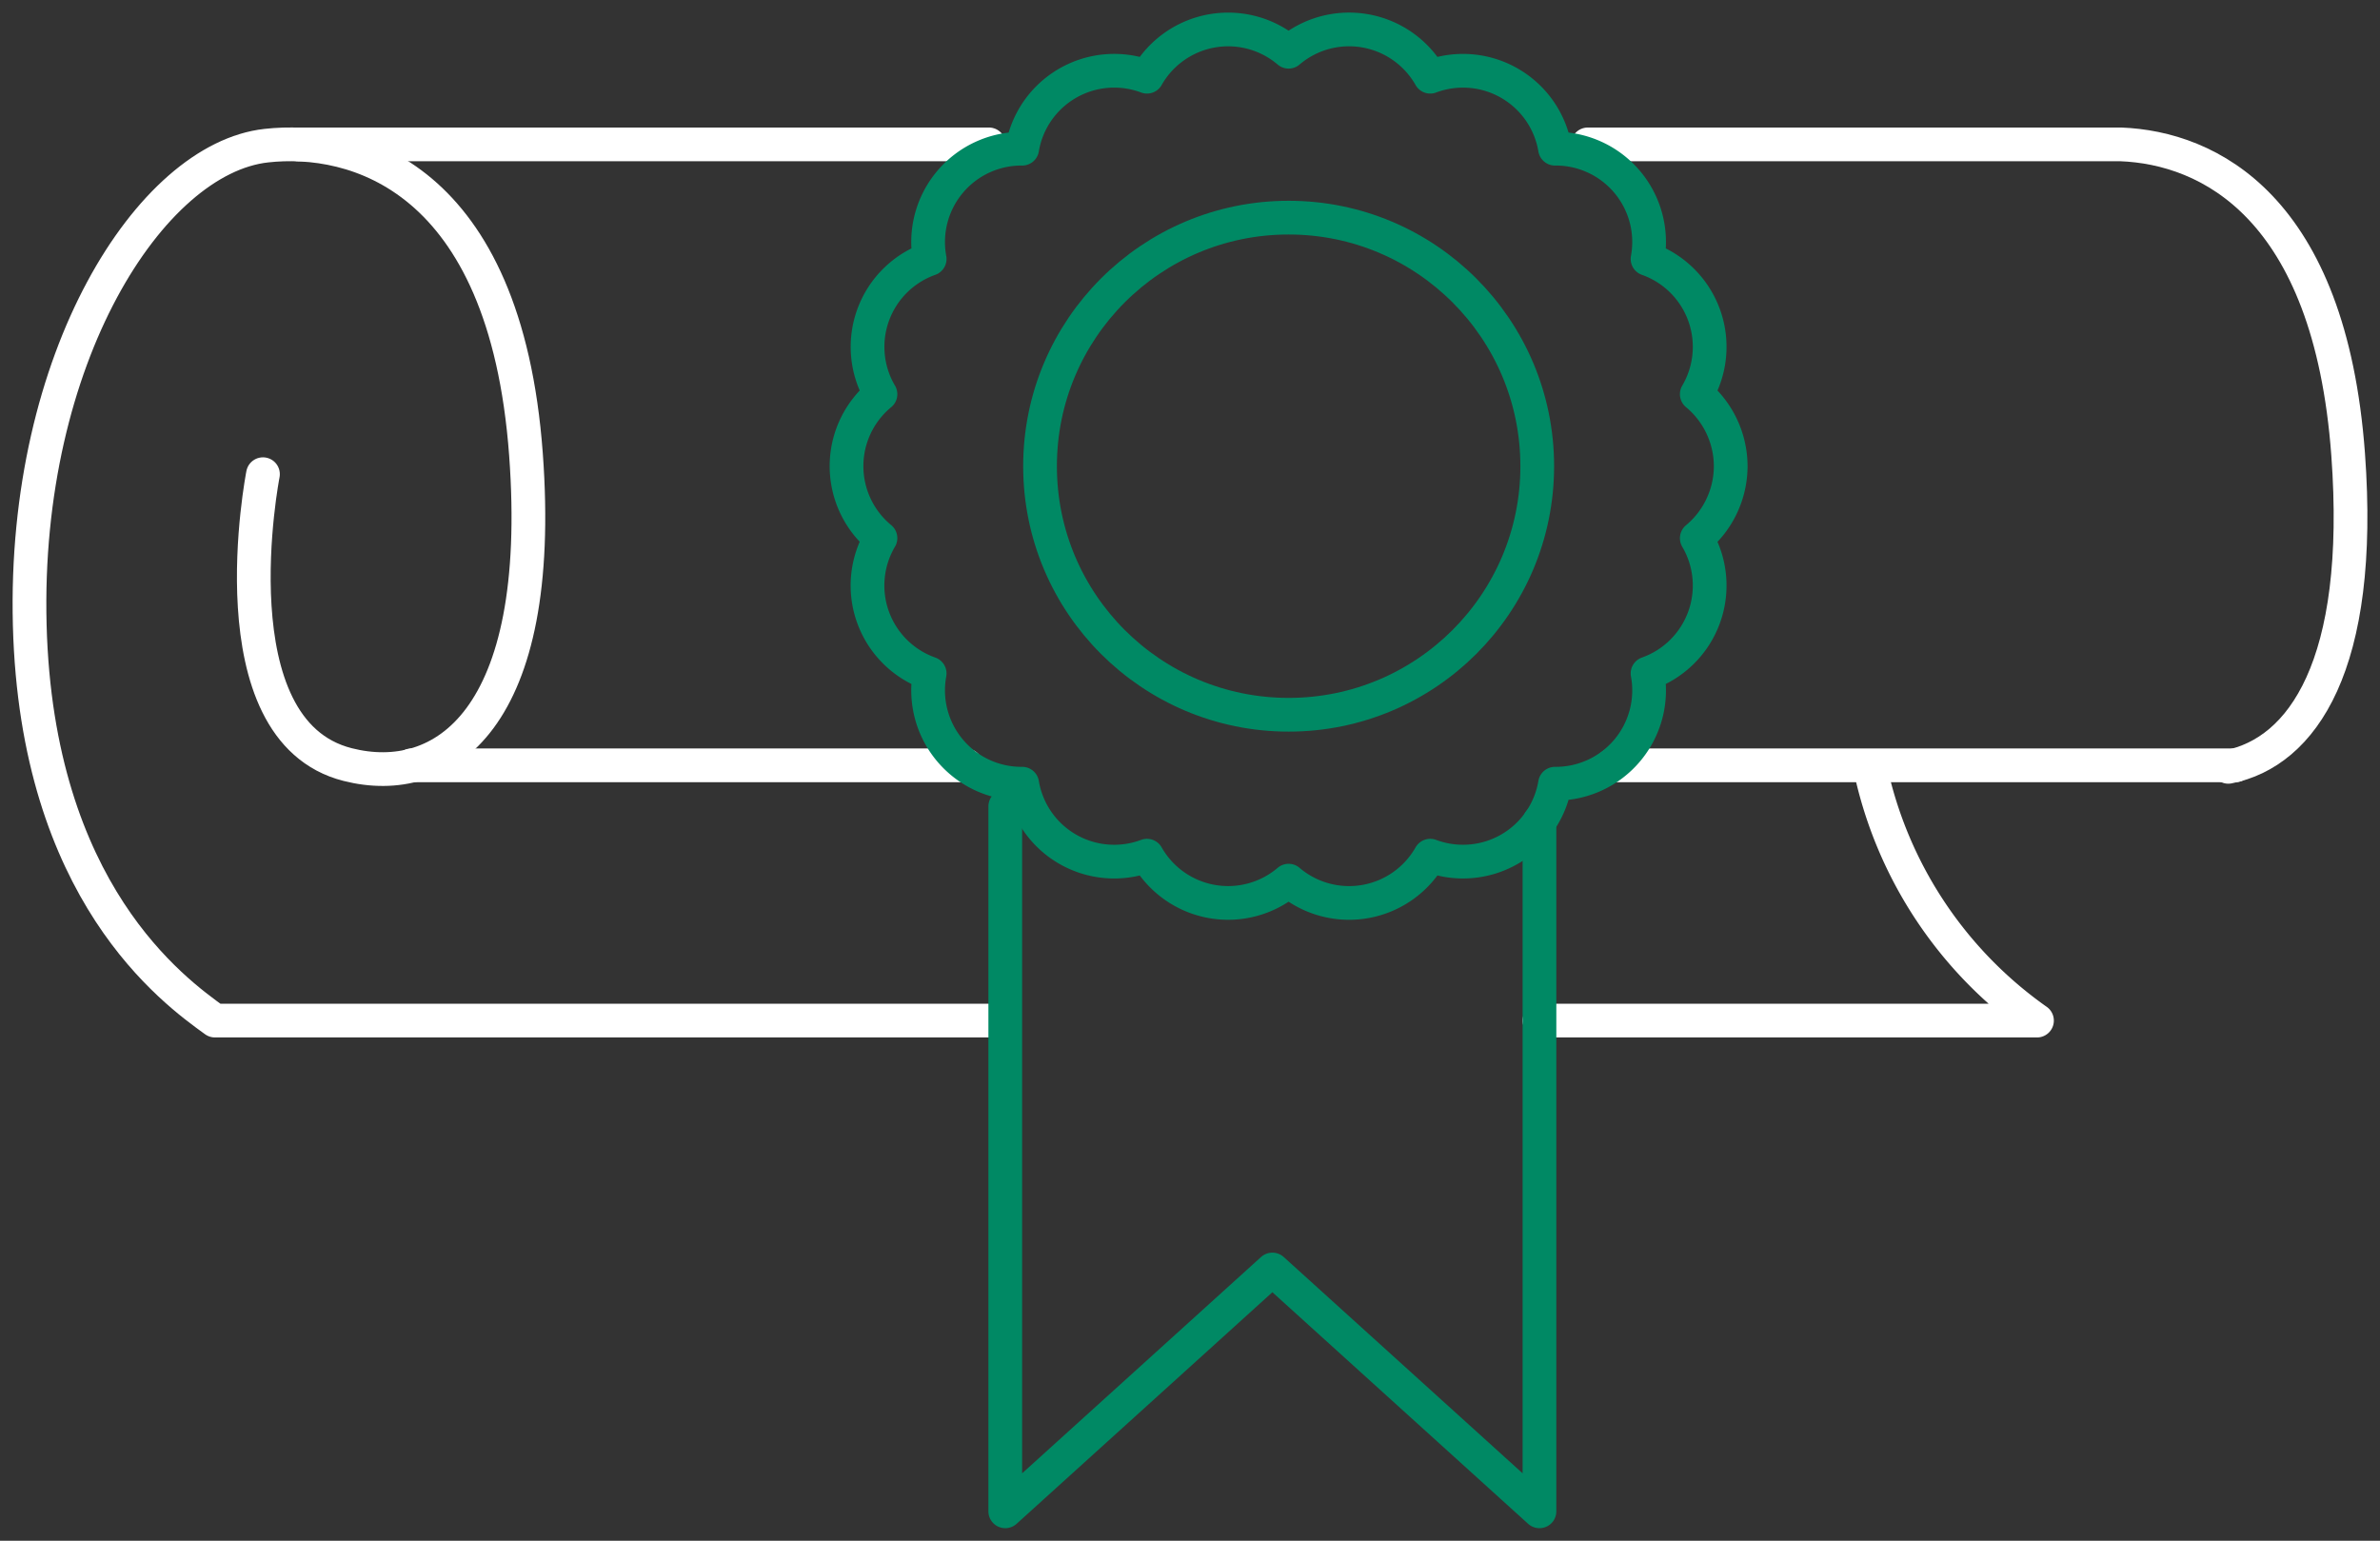
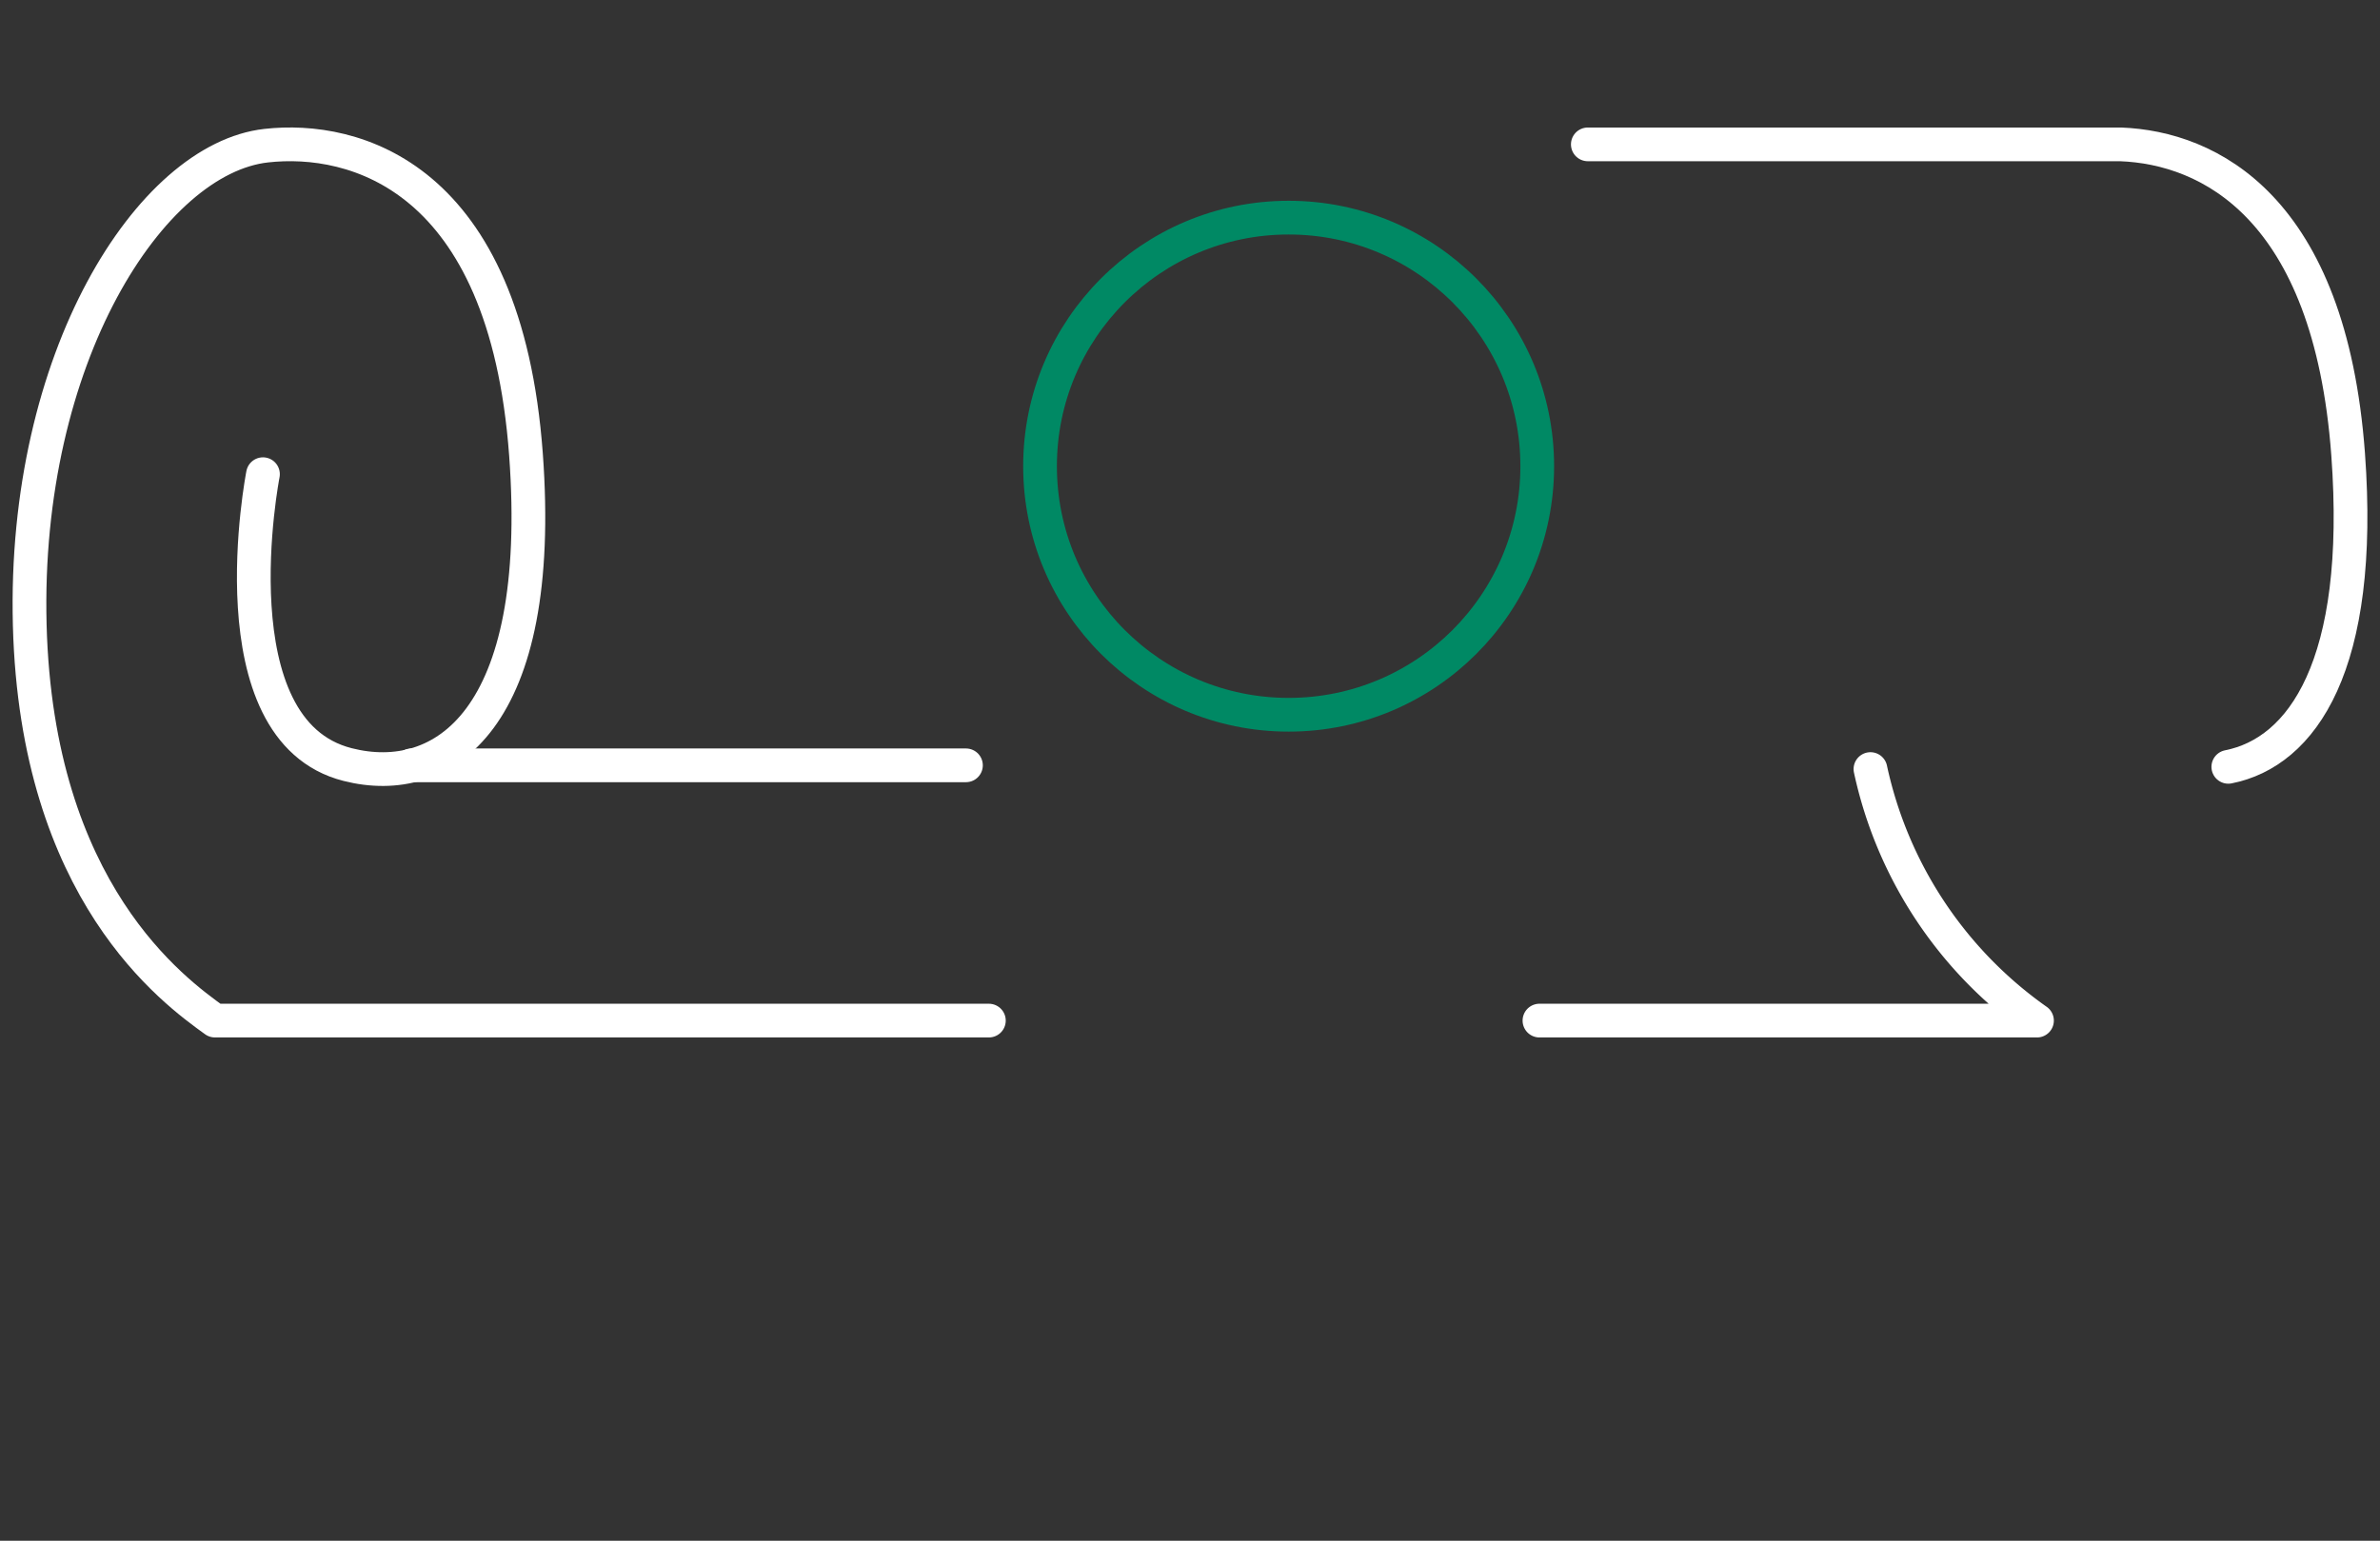
<svg xmlns="http://www.w3.org/2000/svg" width="70.576" height="45.698" viewBox="0 0 70.576 45.698">
  <rect x="0" y="0" width="70.576" height="45.698" fill="#333333" stroke="none" />
  <defs>
    <clipPath id="clip-path">
      <rect id="Rectangle_497" data-name="Rectangle 497" width="70.576" height="45.698" fill="none" stroke="#707070" stroke-width="1" />
    </clipPath>
  </defs>
  <g id="paid-time-scroll" transform="translate(0 0)">
    <g id="Group_907" data-name="Group 907" transform="translate(0 0)" clip-path="url(#clip-path)">
      <path id="Path_1881" data-name="Path 1881" d="M52.247,33.565H67a12.288,12.288,0,0,1-4.938-7.46" transform="translate(-6.596 -3.295)" fill="none" stroke="#fff" stroke-linecap="round" stroke-linejoin="round" stroke-width="1" />
      <path id="Path_1882" data-name="Path 1882" d="M7.924,14.681s-1.491,7.595,2.509,8.612c2.835.721,5.87-1.325,5.29-9.2-.611-8.29-5.115-9.445-7.7-9.156C4.591,5.317.8,11.223,1.008,19.156S5.28,30.006,6.5,30.887H29.45" transform="translate(-0.126 -0.617)" fill="none" stroke="#fff" stroke-linecap="round" stroke-linejoin="round" stroke-width="1" />
-       <line id="Line_1134" data-name="Line 1134" x1="20.476" transform="translate(8.848 4.282)" fill="none" stroke="#fff" stroke-linecap="round" stroke-linejoin="round" stroke-width="1" />
      <path id="Path_1883" data-name="Path 1883" d="M72.881,23.362c2.19-.432,4.013-3.009,3.553-9.272C75.892,6.749,72.3,5,69.688,4.9h-15.8" transform="translate(-6.803 -0.618)" fill="none" stroke="#fff" stroke-linecap="round" stroke-linejoin="round" stroke-width="1" />
-       <line id="Line_1135" data-name="Line 1135" x2="18.484" transform="translate(47.808 22.699)" fill="none" stroke="#fff" stroke-linecap="round" stroke-linejoin="round" stroke-width="1" />
      <line id="Line_1136" data-name="Line 1136" x2="16.444" transform="translate(12.2 22.699)" fill="none" stroke="#fff" stroke-linecap="round" stroke-linejoin="round" stroke-width="1" />
-       <path id="Path_1884" data-name="Path 1884" d="M49.958,27.82v20.46l-7.92-7.173-7.921,7.173V27.37" transform="translate(-4.307 -3.455)" fill="none" stroke="#008964" stroke-linecap="round" stroke-linejoin="round" stroke-width="1" />
      <circle id="Ellipse_67" data-name="Ellipse 67" cx="7.372" cy="7.372" r="7.372" transform="translate(30.841 6.455)" fill="none" stroke="#008964" stroke-linecap="round" stroke-linejoin="round" stroke-width="1" />
-       <path id="Path_1885" data-name="Path 1885" d="M54.949,13.952a2.786,2.786,0,0,0-1.006-2.135,2.767,2.767,0,0,0-1.46-4.011,2.767,2.767,0,0,0-2.744-3.27,2.767,2.767,0,0,0-3.7-2.135,2.766,2.766,0,0,0-4.2-.741,2.767,2.767,0,0,0-4.2.741,2.766,2.766,0,0,0-3.7,2.135,2.768,2.768,0,0,0-2.744,3.27,2.766,2.766,0,0,0-1.459,4.011,2.767,2.767,0,0,0,0,4.269A2.766,2.766,0,0,0,31.195,20.1a2.768,2.768,0,0,0,2.744,3.27,2.766,2.766,0,0,0,3.7,2.135,2.767,2.767,0,0,0,4.2.741,2.766,2.766,0,0,0,4.2-.741,2.767,2.767,0,0,0,3.7-2.135,2.767,2.767,0,0,0,2.744-3.27,2.767,2.767,0,0,0,1.46-4.011A2.786,2.786,0,0,0,54.949,13.952Z" transform="translate(-3.627 -0.126)" fill="none" stroke="#008964" stroke-linecap="round" stroke-linejoin="round" stroke-width="1" />
    </g>
  </g>
</svg>